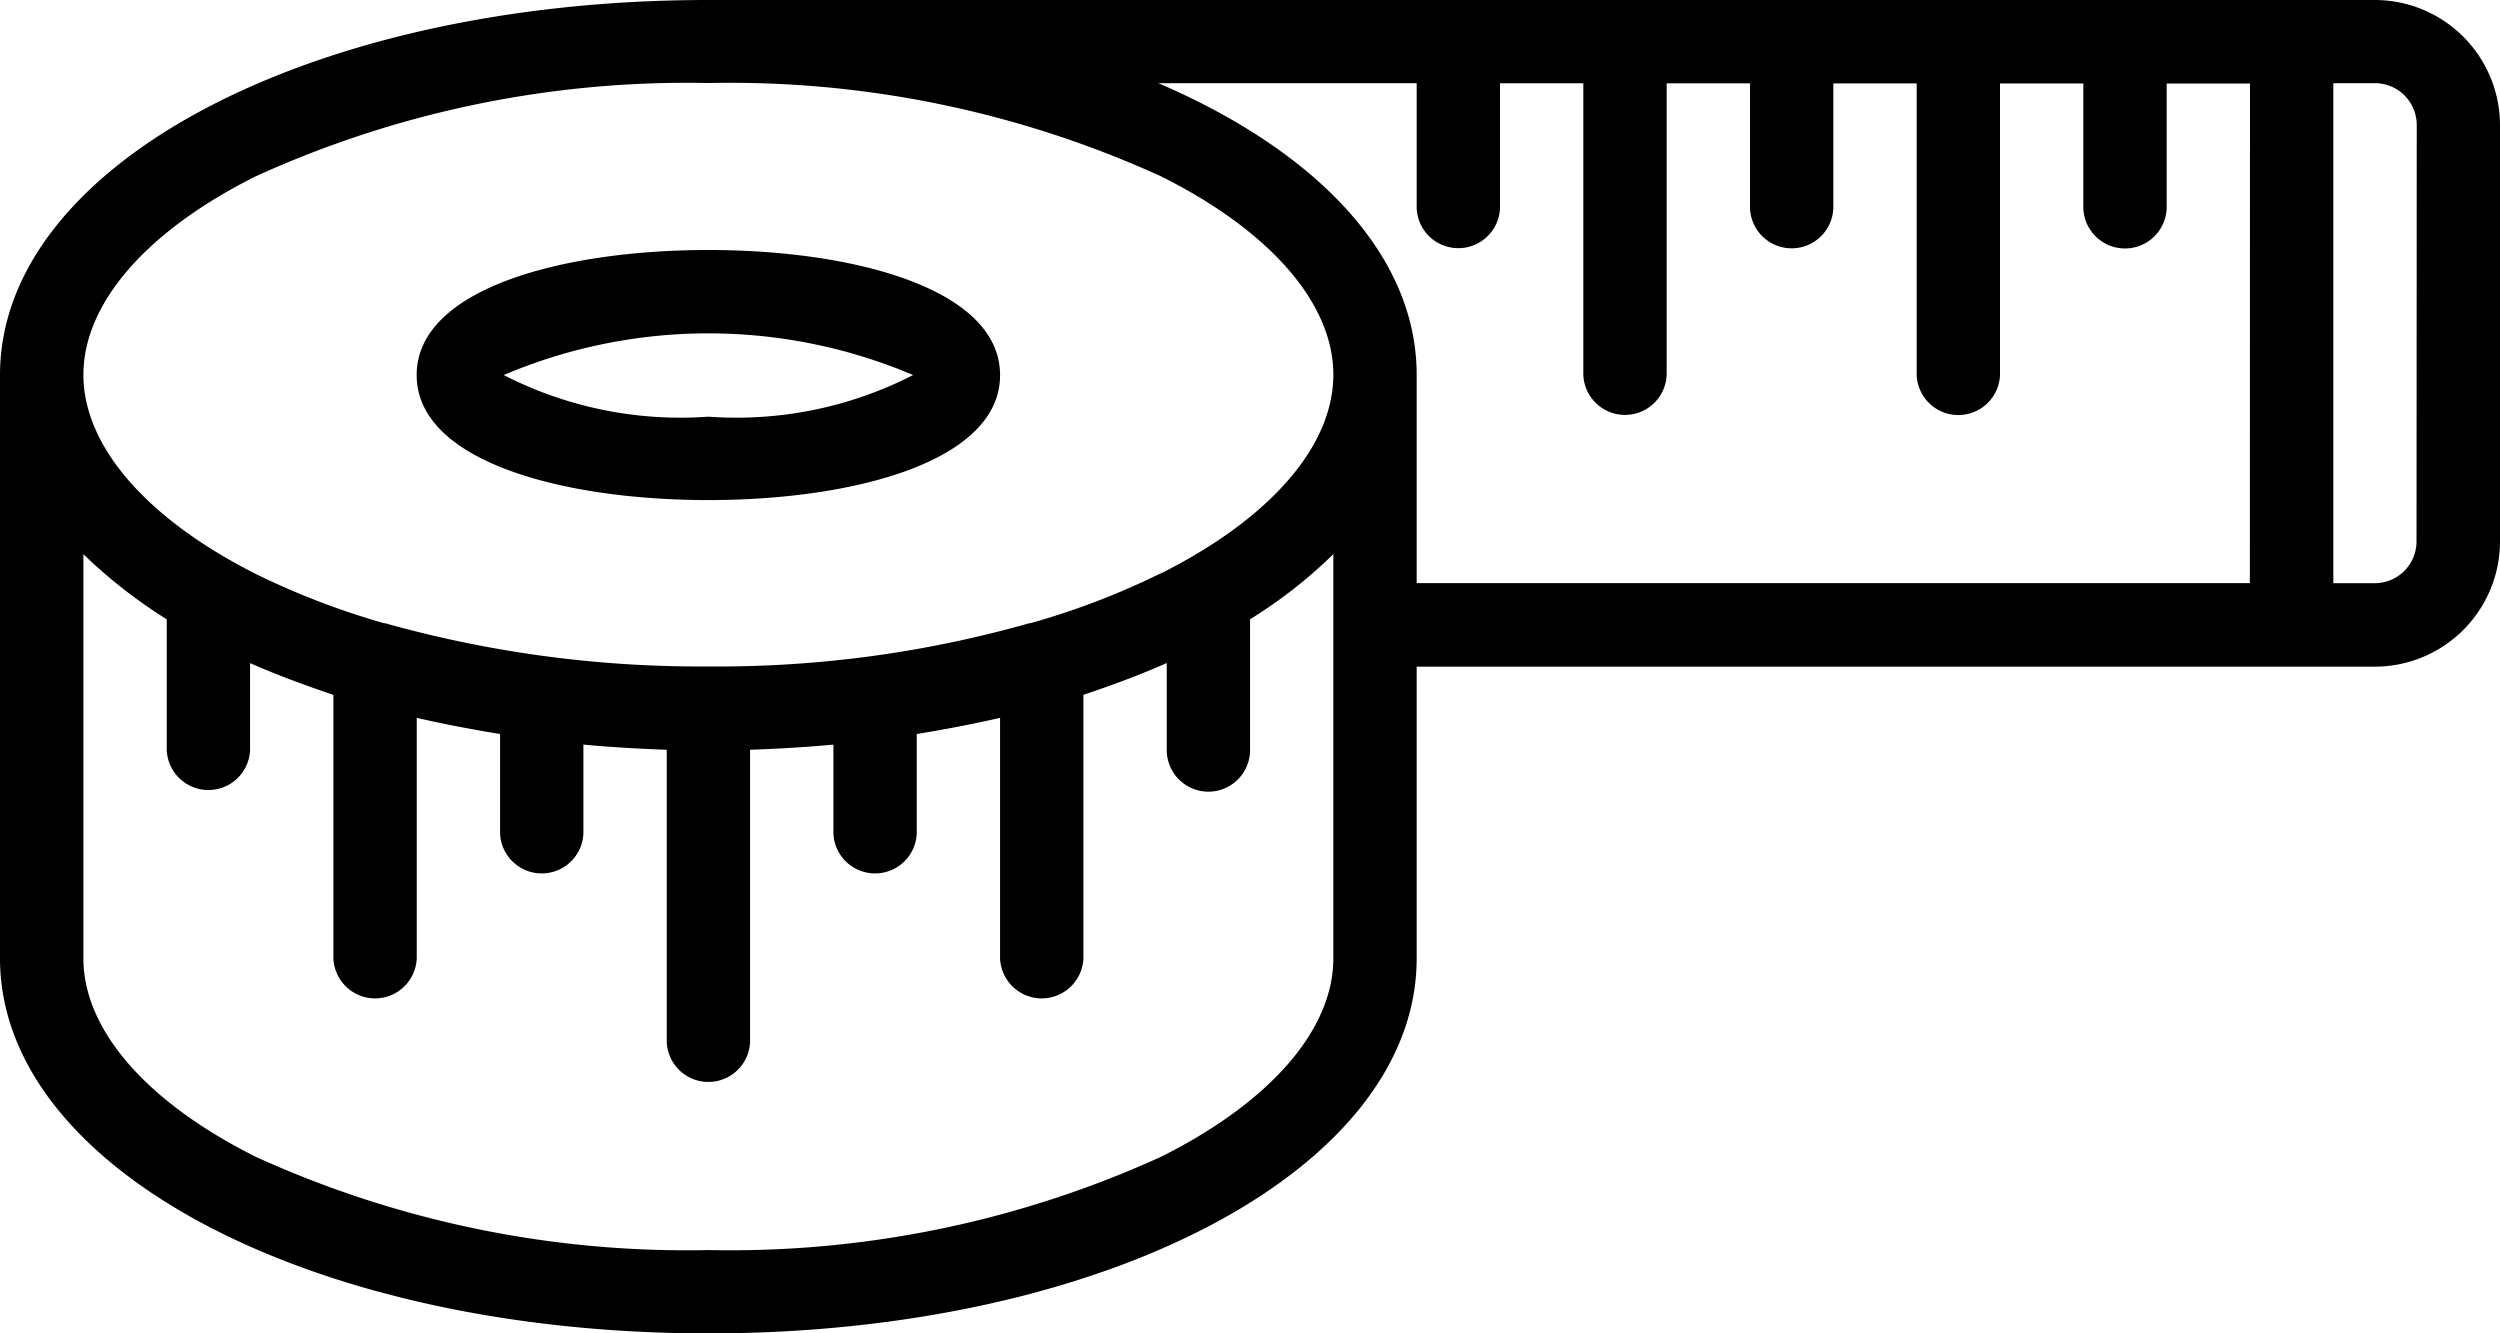
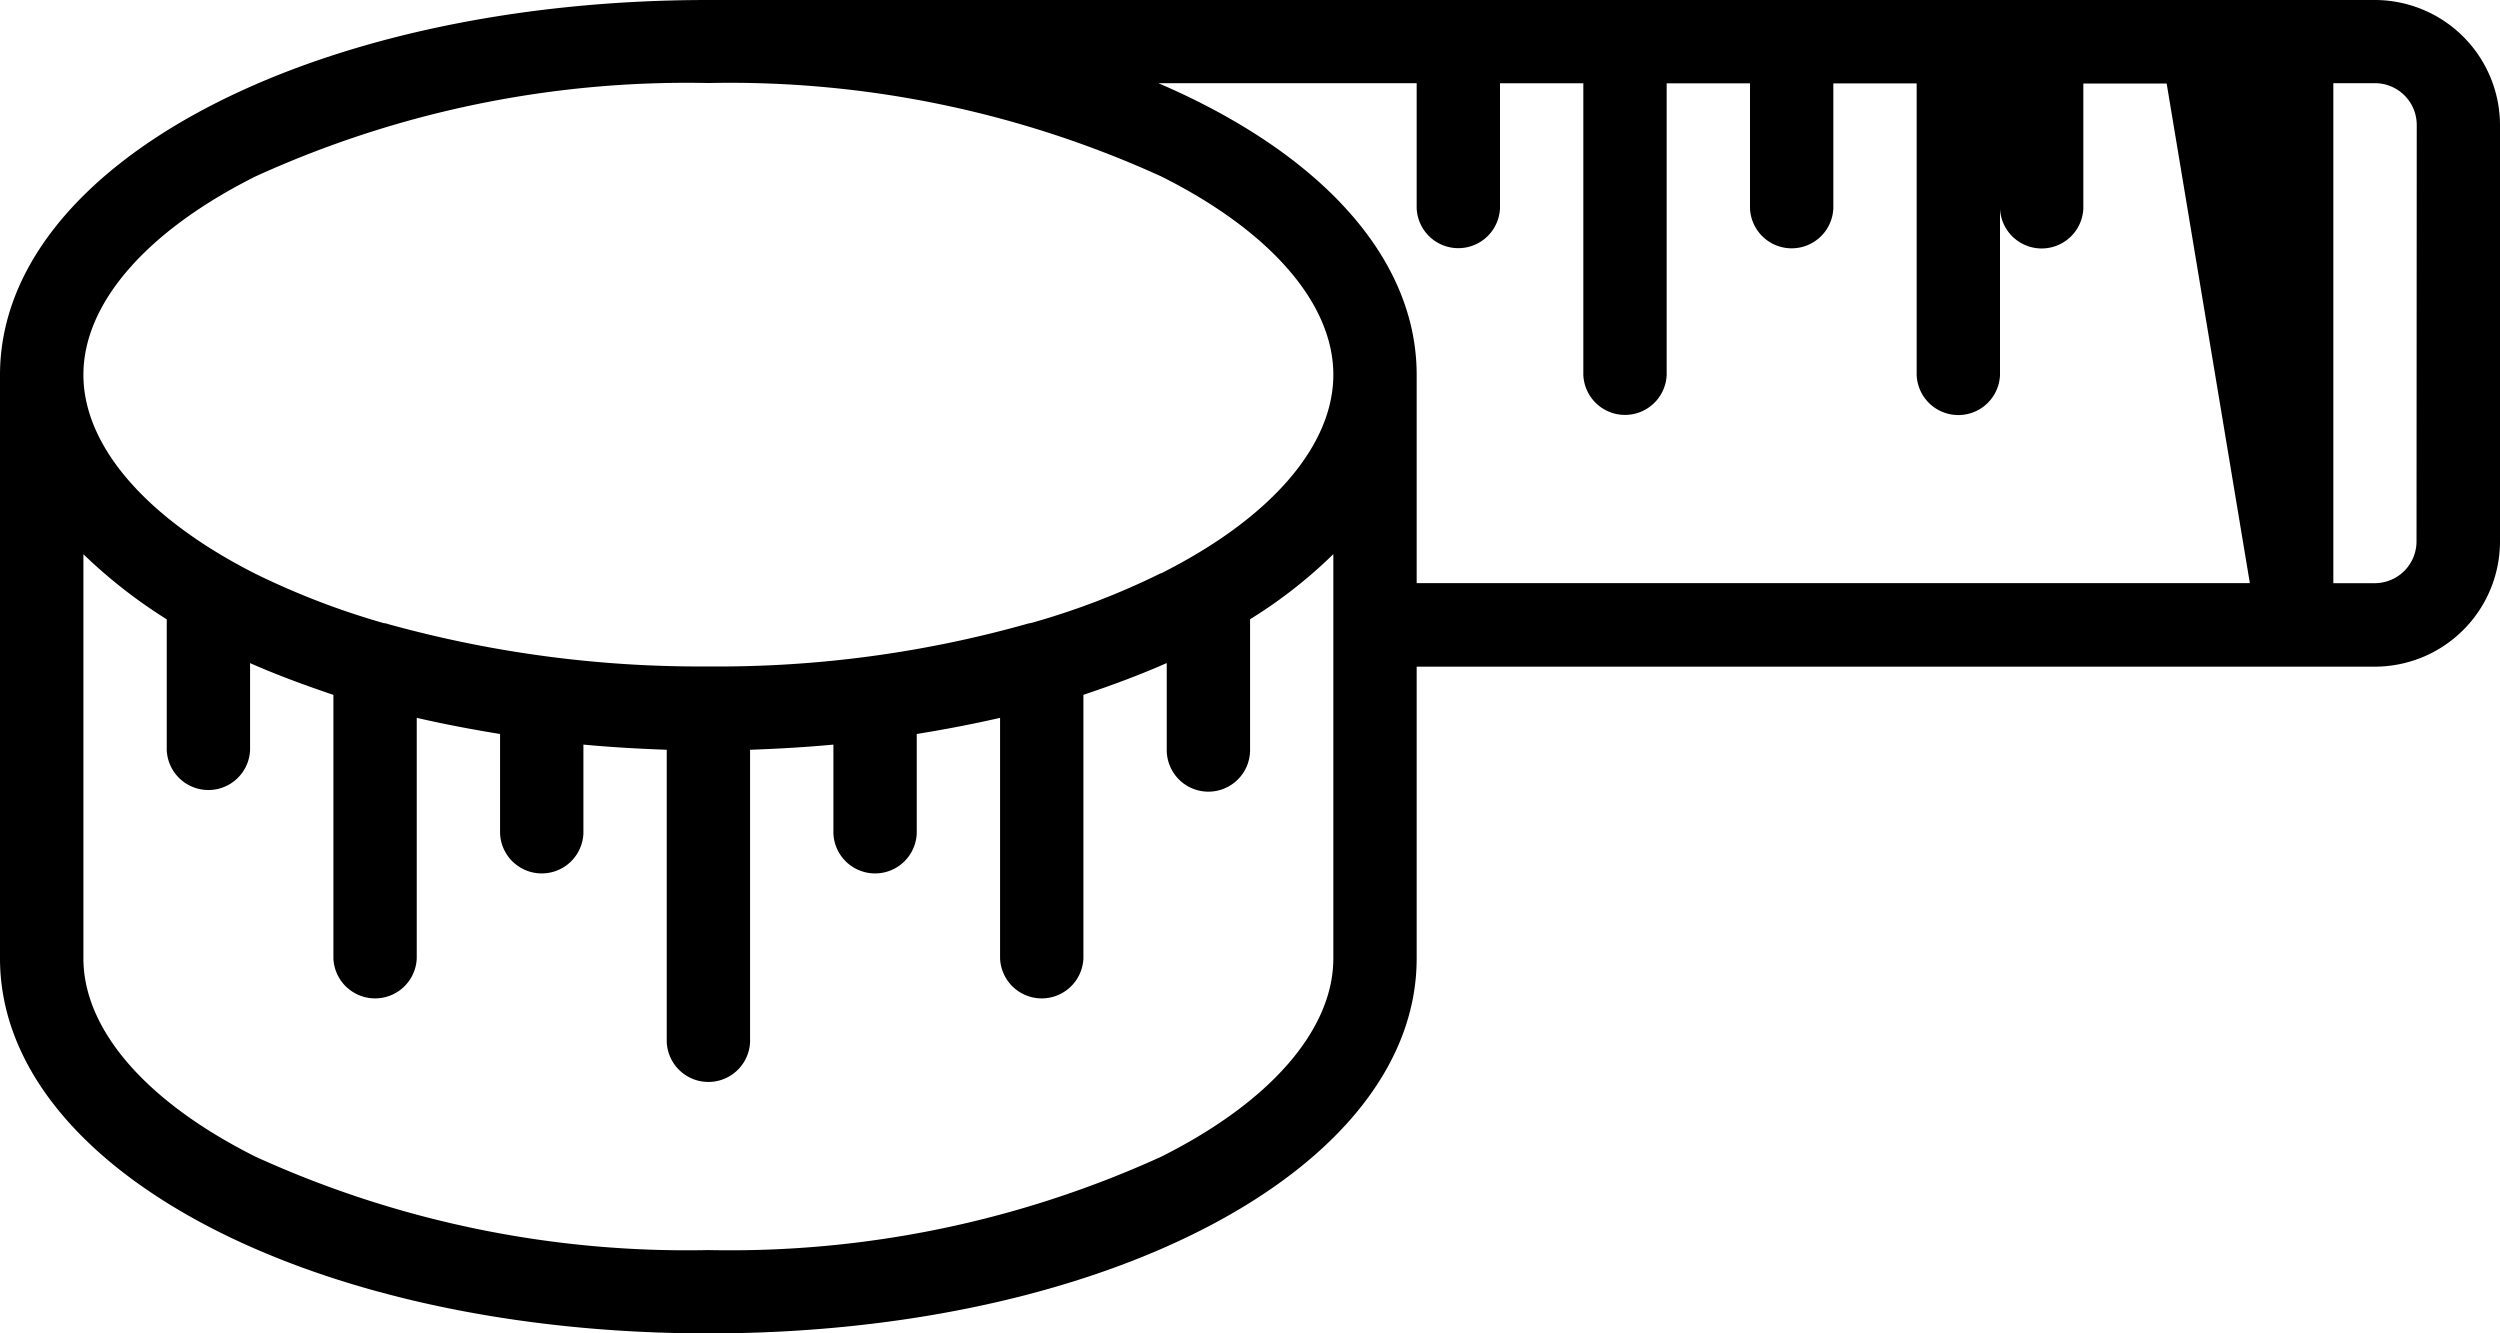
<svg xmlns="http://www.w3.org/2000/svg" id="noun_Tape_Measure_3478367" data-name="noun_Tape Measure_3478367" width="33.75" height="18" viewBox="0 0 33.75 18">
-   <path id="Path_92" data-name="Path 92" d="M48.062,128h-22.5C20.2,128,16,130.222,16,133.063v7.875c0,2.841,4.2,5.063,9.563,5.063s9.562-2.222,9.562-5.062V137H48.062a1.692,1.692,0,0,0,1.688-1.687v-5.625A1.692,1.692,0,0,0,48.062,128ZM34,140.938c0,.963-.851,1.941-2.327,2.679a14.035,14.035,0,0,1-6.11,1.259,14.035,14.035,0,0,1-6.11-1.259c-1.477-.738-2.327-1.716-2.327-2.679v-5.456a6.819,6.819,0,0,0,1.125.879v1.765a.563.563,0,0,0,1.125,0v-1.174c.366.162.745.3,1.125.429v3.558a.563.563,0,0,0,1.125,0v-3.248c.366.084.738.155,1.125.218v1.343a.563.563,0,0,0,1.125,0v-1.2c.366.035.745.056,1.125.07v3.945a.563.563,0,0,0,1.125,0v-3.945c.38-.014.759-.035,1.125-.07v1.2a.563.563,0,0,0,1.125,0v-1.343c.387-.063.759-.134,1.125-.218v3.248a.563.563,0,0,0,1.125,0V137.38c.38-.127.759-.267,1.125-.429v1.174a.562.562,0,0,0,1.125,0V136.36A6.463,6.463,0,0,0,34,135.481Zm-2.327-5.2a10.184,10.184,0,0,1-1.737.668c-.021.007-.042.007-.063.014a15.4,15.4,0,0,1-4.31.577,15.758,15.758,0,0,1-4.317-.57.205.205,0,0,0-.063-.014,10.411,10.411,0,0,1-1.737-.668c-1.47-.745-2.32-1.723-2.32-2.686s.851-1.941,2.327-2.679a14.035,14.035,0,0,1,6.11-1.259,14.035,14.035,0,0,1,6.11,1.259c1.477.738,2.327,1.716,2.327,2.679S33.149,135,31.673,135.741Zm14.7.134H35.125v-2.812c0-1.61-1.343-3.016-3.487-3.937h3.487v1.688a.563.563,0,0,0,1.125,0v-1.687h1.125v3.938a.563.563,0,0,0,1.125,0v-3.937h1.125v1.688a.563.563,0,0,0,1.125,0v-1.687h1.125v3.938a.563.563,0,0,0,1.125,0v-3.937h1.125v1.688a.563.563,0,0,0,1.125,0v-1.687h1.125Zm2.25-.562a.564.564,0,0,1-.562.563H47.5v-6.75h.563a.564.564,0,0,1,.563.563Z" transform="translate(-16 -128)" />
-   <path id="Path_93" data-name="Path 93" d="M99.938,176c-1.962,0-3.938.52-3.938,1.688s1.976,1.688,3.938,1.688,3.938-.52,3.938-1.687S101.9,176,99.938,176Zm0,2.25a5.226,5.226,0,0,1-2.763-.562,7.069,7.069,0,0,1,5.527,0A5.226,5.226,0,0,1,99.938,178.25Z" transform="translate(-90.375 -172.625)" />
+   <path id="Path_92" data-name="Path 92" d="M48.062,128h-22.5C20.2,128,16,130.222,16,133.063v7.875c0,2.841,4.2,5.063,9.563,5.063s9.562-2.222,9.562-5.062V137H48.062a1.692,1.692,0,0,0,1.688-1.687v-5.625A1.692,1.692,0,0,0,48.062,128ZM34,140.938c0,.963-.851,1.941-2.327,2.679a14.035,14.035,0,0,1-6.11,1.259,14.035,14.035,0,0,1-6.11-1.259c-1.477-.738-2.327-1.716-2.327-2.679v-5.456a6.819,6.819,0,0,0,1.125.879v1.765a.563.563,0,0,0,1.125,0v-1.174c.366.162.745.3,1.125.429v3.558a.563.563,0,0,0,1.125,0v-3.248c.366.084.738.155,1.125.218v1.343a.563.563,0,0,0,1.125,0v-1.2c.366.035.745.056,1.125.07v3.945a.563.563,0,0,0,1.125,0v-3.945c.38-.014.759-.035,1.125-.07v1.2a.563.563,0,0,0,1.125,0v-1.343c.387-.063.759-.134,1.125-.218v3.248a.563.563,0,0,0,1.125,0V137.38c.38-.127.759-.267,1.125-.429v1.174a.562.562,0,0,0,1.125,0V136.36A6.463,6.463,0,0,0,34,135.481Zm-2.327-5.2a10.184,10.184,0,0,1-1.737.668c-.021.007-.042.007-.063.014a15.4,15.4,0,0,1-4.31.577,15.758,15.758,0,0,1-4.317-.57.205.205,0,0,0-.063-.014,10.411,10.411,0,0,1-1.737-.668c-1.47-.745-2.32-1.723-2.32-2.686s.851-1.941,2.327-2.679a14.035,14.035,0,0,1,6.11-1.259,14.035,14.035,0,0,1,6.11,1.259c1.477.738,2.327,1.716,2.327,2.679S33.149,135,31.673,135.741Zm14.7.134H35.125v-2.812c0-1.61-1.343-3.016-3.487-3.937h3.487v1.688a.563.563,0,0,0,1.125,0v-1.687h1.125v3.938a.563.563,0,0,0,1.125,0v-3.937h1.125v1.688a.563.563,0,0,0,1.125,0v-1.687h1.125v3.938a.563.563,0,0,0,1.125,0v-3.937v1.688a.563.563,0,0,0,1.125,0v-1.687h1.125Zm2.25-.562a.564.564,0,0,1-.562.563H47.5v-6.75h.563a.564.564,0,0,1,.563.563Z" transform="translate(-16 -128)" />
</svg>